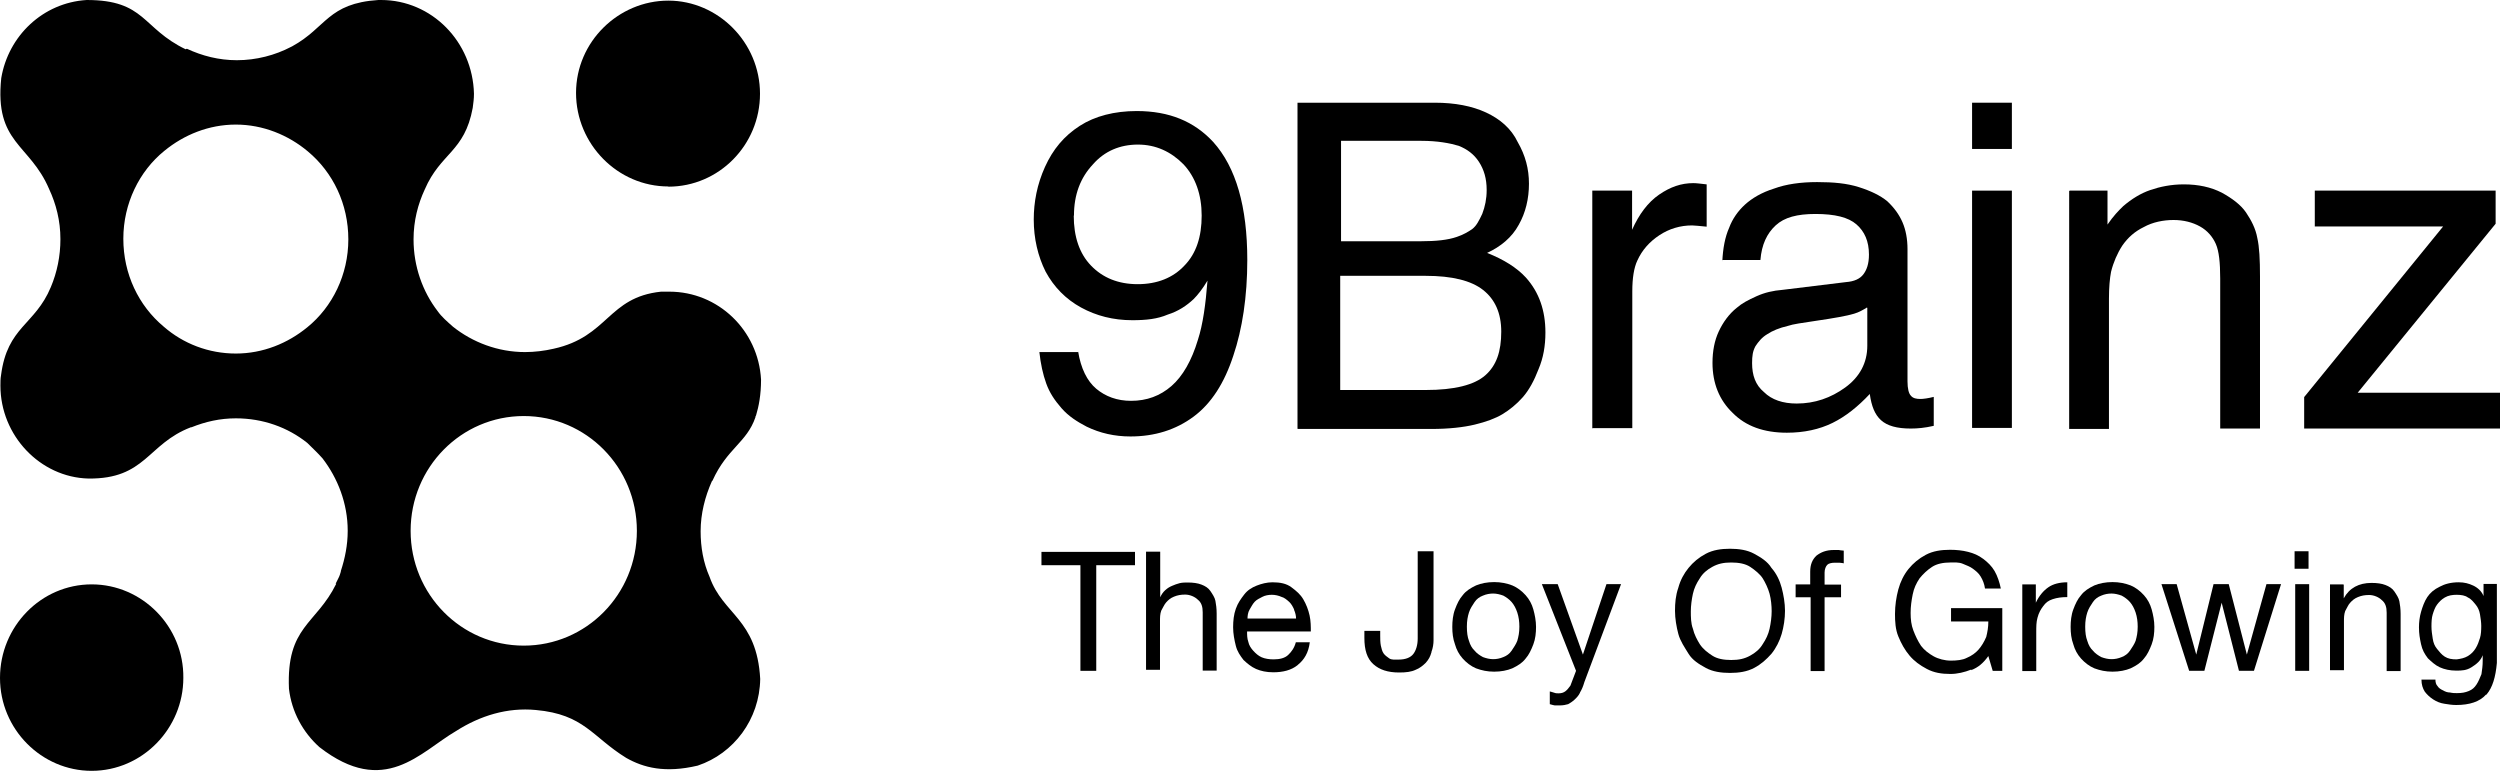
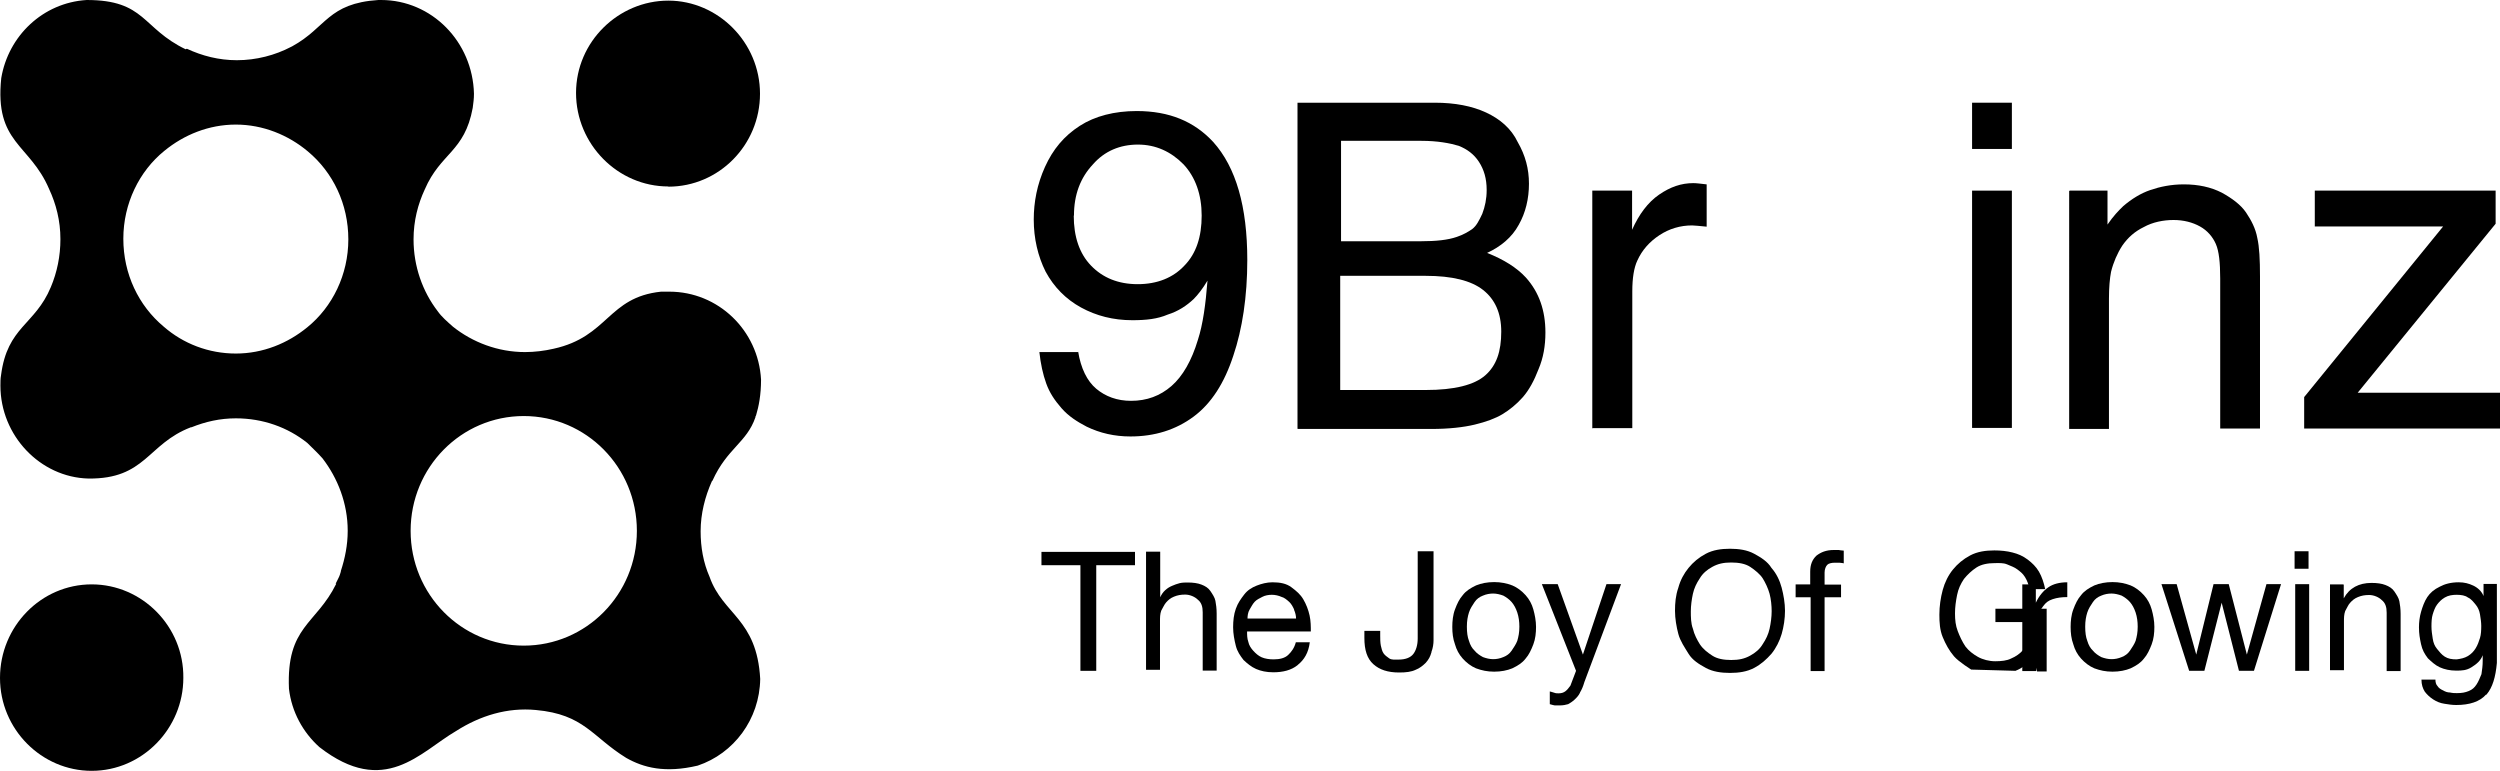
<svg xmlns="http://www.w3.org/2000/svg" id="Layer_2" data-name="Layer 2" viewBox="0 0 120 37">
  <defs>
    <style>
      .cls-1 {
        fill-rule: evenodd;
      }
    </style>
  </defs>
  <g id="Layer_1-2" data-name="Layer 1">
    <g id="Layer_1-2" data-name="Layer 1-2">
      <g>
        <path class="cls-1" d="M32.08,8.96c2.43,0,4.4-2,4.4-4.46S34.47,.03,32.08,.03s-4.43,1.97-4.43,4.43,2,4.49,4.43,4.49" />
        <path class="cls-1" d="M4.4,37c2.43,0,4.4-2.03,4.4-4.46,.03-2.46-1.97-4.49-4.4-4.49S0,30.07,0,32.54s2,4.46,4.4,4.46" />
        <path class="cls-1" d="M25.14,19.97c3,0,5.43,2.46,5.43,5.51s-2.43,5.51-5.43,5.51-5.43-2.46-5.43-5.51,2.43-5.51,5.43-5.51M8.92,2.37C6.8,1.35,6.99,0,4.16,0,2.06,.13,.4,1.72,.06,3.75c-.33,3.14,1.37,3.14,2.3,5.33,.33,.71,.54,1.51,.54,2.4,0,.81-.16,1.59-.46,2.3C1.68,15.61,.35,15.67,.05,18.01c-.03,.16-.03,.34-.03,.5,0,2.4,1.91,4.4,4.22,4.46,2.76,.03,2.83-1.66,4.92-2.46h.03c.67-.27,1.37-.43,2.13-.43,1.3,0,2.49,.43,3.43,1.18,.24,.24,.49,.47,.73,.74,.73,.95,1.21,2.16,1.21,3.48,0,.68-.13,1.32-.33,1.93v.03c-.03,.1-.06,.21-.13,.34l-.03,.06-.03,.06-.03,.06-.03,.06h.03c-.97,1.97-2.4,2.03-2.27,5.04,.13,1.11,.67,2.09,1.46,2.8,3.13,2.43,4.83,.24,6.56-.77,1.16-.74,2.46-1.14,3.83-1.01,2.33,.21,2.7,1.29,4.34,2.3,.83,.47,1.86,.74,3.43,.37,1.73-.58,2.97-2.22,3-4.16-.16-2.9-1.79-3.08-2.43-4.9-.3-.68-.43-1.42-.43-2.19,0-.84,.21-1.66,.54-2.4l.03-.03c.7-1.55,1.64-1.82,2.06-3.04v-.03l.03-.06c.13-.43,.24-.98,.24-1.72-.13-2.37-2.06-4.22-4.4-4.22h-.4c-2.56,.27-2.52,2.16-5.16,2.74-.43,.1-.91,.16-1.37,.16-1.3,0-2.52-.47-3.46-1.22-.27-.24-.54-.47-.73-.74-.73-.95-1.16-2.16-1.16-3.45,0-.89,.21-1.69,.54-2.4,.76-1.76,1.91-1.79,2.3-3.91,.03-.24,.06-.43,.06-.68C22.69,2,20.72,0,18.29,0h-.13c-2.43,.16-2.49,1.32-4.13,2.22l-.06,.03c-.76,.4-1.67,.64-2.6,.64-.87,0-1.67-.21-2.4-.55h0l-.05,.02Zm5.86,4.9c1.21,1.01,1.94,2.53,1.94,4.22s-.76,3.24-1.97,4.22c-.94,.77-2.13,1.26-3.43,1.26s-2.52-.47-3.46-1.29c-1.21-1.01-1.94-2.53-1.94-4.22s.76-3.24,1.97-4.22c.94-.77,2.13-1.26,3.43-1.26s2.52,.5,3.46,1.29Z" />
        <path d="M51.75,16.87c.13,.81,.43,1.42,.87,1.79s1,.58,1.67,.58c.76,0,1.4-.24,1.94-.71s.97-1.22,1.27-2.22c.24-.74,.37-1.69,.46-2.84-.24,.4-.46,.68-.67,.89-.33,.31-.73,.58-1.24,.74-.49,.21-1.03,.27-1.7,.27-.91,0-1.73-.21-2.46-.61s-1.3-.98-1.7-1.72c-.37-.74-.57-1.59-.57-2.5,0-.84,.16-1.69,.54-2.53s.91-1.48,1.67-1.97c.73-.47,1.67-.71,2.73-.71,1.57,0,2.76,.5,3.67,1.48,1.1,1.22,1.64,3.11,1.64,5.67,0,1.76-.24,3.32-.67,4.59-.43,1.32-1.06,2.3-1.91,2.93s-1.86,.95-3.03,.95c-.76,0-1.46-.16-2.1-.47-.46-.24-.87-.5-1.21-.89s-.57-.74-.73-1.18-.27-.95-.33-1.51h1.86v-.05Zm-.21-6.52c0,1.01,.27,1.82,.83,2.4s1.3,.89,2.24,.89,1.7-.31,2.24-.89c.57-.58,.83-1.39,.83-2.4s-.3-1.85-.87-2.46c-.6-.61-1.33-.95-2.19-.95s-1.6,.31-2.16,.95c-.6,.64-.91,1.45-.91,2.46" />
        <path d="M62.28,20.57V4.93h6.59c.97,0,1.79,.16,2.46,.47s1.21,.77,1.52,1.42c.37,.64,.54,1.29,.54,2s-.16,1.39-.49,1.97c-.33,.61-.87,1.05-1.52,1.35,.79,.31,1.43,.71,1.86,1.18,.64,.71,.94,1.59,.94,2.64,0,.64-.1,1.22-.33,1.76-.21,.55-.46,1.01-.76,1.35s-.64,.61-.97,.81-.79,.37-1.33,.5-1.24,.21-2.1,.21c0,0-6.4,0-6.4,0Zm2.06-8.99h3.86c.73,0,1.3-.06,1.73-.21,.3-.1,.54-.24,.73-.37,.21-.16,.33-.4,.49-.74,.13-.34,.21-.71,.21-1.14,0-.55-.13-.98-.37-1.35s-.57-.61-.97-.77c-.43-.13-1.03-.24-1.79-.24h-3.86v4.83s-.03,0-.03,0Zm0,7.14h4.1c1.37,0,2.33-.24,2.86-.71s.76-1.14,.76-2.09c0-.89-.3-1.55-.87-2s-1.49-.68-2.76-.68h-4.1v5.48h.02Z" />
        <path d="M76.43,20.57V9.15h1.91v1.88c.33-.74,.76-1.32,1.3-1.69s1.06-.55,1.64-.55c.16,0,.37,.03,.64,.06v2.03c-.33-.03-.57-.06-.7-.06-.57,0-1.1,.16-1.57,.47s-.83,.71-1.06,1.22c-.16,.34-.24,.84-.24,1.48v6.56h-1.91v.02Z" />
-         <path d="M82.67,12.56c.03-.64,.13-1.18,.33-1.63,.16-.43,.43-.81,.76-1.11s.79-.58,1.4-.77c.57-.21,1.27-.31,2.06-.31s1.43,.06,2,.24,1.03,.4,1.37,.68c.33,.31,.57,.64,.73,1.01s.24,.81,.24,1.29v6.35c0,.34,.06,.58,.16,.68,.1,.13,.27,.16,.46,.16,.13,0,.37-.03,.64-.1v1.39c-.43,.1-.79,.13-1.1,.13-.67,0-1.13-.13-1.43-.4s-.46-.68-.54-1.26c-.57,.61-1.16,1.08-1.79,1.39s-1.37,.47-2.19,.47c-1.1,0-1.97-.31-2.6-.95-.64-.61-.97-1.42-.97-2.4,0-.58,.1-1.08,.3-1.51s.49-.84,.87-1.14c.24-.21,.54-.37,.94-.55s.79-.27,1.27-.31l3.03-.37c.4-.03,.67-.16,.83-.37s.27-.5,.27-.95c0-.64-.21-1.11-.6-1.45s-1.03-.5-1.97-.5c-.87,0-1.49,.16-1.91,.55s-.67,.92-.73,1.66h-1.83v.1h0Zm6.96,2.19c-.21,.13-.4,.24-.64,.31-.33,.1-.94,.21-1.83,.34-.67,.1-1.1,.16-1.33,.24-.43,.1-.76,.24-1,.4-.27,.16-.43,.37-.57,.58-.13,.24-.16,.47-.16,.81,0,.58,.16,1.05,.57,1.39,.37,.37,.91,.55,1.57,.55,.87,0,1.64-.27,2.33-.77s1.06-1.18,1.06-2v-1.82h0l-.02-.02Z" />
        <path d="M94.66,4.93h1.91v2.22h-1.91v-2.22Zm0,4.22h1.91v11.39h-1.91V9.15Z" />
        <path d="M99.37,9.15h1.79v1.63c.27-.4,.54-.68,.76-.89,.4-.34,.83-.61,1.3-.77s1-.27,1.6-.27c.7,0,1.3,.13,1.83,.4,.49,.27,.91,.58,1.16,.95s.46,.77,.54,1.22c.1,.43,.13,1.05,.13,1.85v7.3h-1.91v-7.2c0-.77-.06-1.32-.21-1.66s-.4-.64-.76-.84-.79-.31-1.27-.31-1,.1-1.43,.34c-.43,.21-.76,.5-1.03,.89-.24,.37-.43,.81-.54,1.26-.06,.31-.1,.74-.1,1.29v6.25h-1.91V9.17h0l.03-.02Z" />
        <polygon points="110.6 20.57 110.6 19.06 117.27 10.87 111.11 10.87 111.11 9.15 119.79 9.15 119.79 10.74 113.17 18.85 120 18.85 120 20.57 110.6 20.57" />
        <path d="M49.99,27.13v-.64h4.49v.64h-1.86v5.07h-.76v-5.07h-1.87Z" />
        <path d="M55.69,26.48v2.19c.06-.13,.13-.24,.24-.34s.21-.16,.33-.21,.24-.1,.37-.13,.27-.03,.37-.03c.27,0,.49,.03,.67,.1s.33,.16,.43,.31,.21,.31,.24,.47,.06,.37,.06,.61v2.74h-.67v-2.8c0-.27-.06-.47-.24-.61-.13-.13-.37-.24-.6-.24-.21,0-.37,.03-.54,.1s-.27,.16-.37,.27-.16,.27-.24,.4c-.06,.16-.06,.34-.06,.5v2.34h-.67v-5.67h.67l.02,.02Z" />
        <path d="M62.28,31.93c-.3,.24-.7,.34-1.16,.34-.33,0-.6-.06-.83-.16s-.43-.27-.6-.43c-.16-.21-.3-.4-.37-.68s-.13-.58-.13-.89,.03-.61,.13-.89,.24-.47,.4-.68,.37-.34,.6-.43,.49-.16,.76-.16c.37,0,.67,.06,.91,.24s.43,.34,.57,.58,.24,.5,.3,.77,.06,.55,.06,.77h-3.06c0,.16,0,.34,.06,.5,.03,.16,.13,.31,.24,.43s.24,.24,.4,.31,.37,.1,.57,.1c.3,0,.54-.06,.7-.21s.3-.34,.37-.61h.67c-.06,.5-.27,.84-.57,1.08h0l-.02,.02Zm-.16-2.67c-.06-.13-.13-.27-.24-.37s-.24-.21-.37-.24c-.13-.06-.3-.1-.46-.1s-.33,.03-.46,.1-.27,.13-.37,.24-.16,.24-.24,.37-.1,.31-.1,.43h2.33c0-.13-.03-.27-.1-.43h-.02Z" />
        <path d="M68.71,31.31c-.06,.21-.13,.34-.27,.5-.13,.13-.3,.27-.49,.34-.21,.1-.46,.13-.79,.13-.54,0-.94-.13-1.24-.4s-.43-.68-.43-1.26v-.34h.76v.24c0,.16,0,.31,.03,.47,.03,.13,.06,.27,.13,.37s.16,.16,.27,.24,.27,.06,.46,.06c.33,0,.57-.1,.7-.27s.21-.43,.21-.74v-4.19h.76v4.28c0,.16-.03,.37-.1,.55h0v.02Z" />
        <path d="M69.84,29.25c.1-.27,.21-.5,.37-.68,.16-.21,.37-.34,.64-.47,.24-.1,.54-.16,.87-.16s.6,.06,.87,.16c.24,.1,.46,.27,.64,.47s.3,.43,.37,.68,.13,.55,.13,.84-.03,.58-.13,.84-.21,.5-.37,.68c-.16,.21-.37,.34-.64,.47-.24,.1-.54,.16-.87,.16s-.6-.06-.87-.16c-.24-.1-.46-.27-.64-.47s-.3-.43-.37-.68c-.1-.27-.13-.55-.13-.84,0-.27,.03-.58,.13-.84Zm.67,1.51c.06,.21,.16,.37,.27,.47,.1,.13,.27,.24,.4,.31,.16,.06,.33,.1,.49,.1s.33-.03,.49-.1c.16-.06,.3-.16,.4-.31s.21-.31,.27-.47c.06-.21,.1-.4,.1-.68,0-.24-.03-.47-.1-.68s-.16-.37-.27-.5-.27-.24-.4-.31c-.16-.06-.33-.1-.49-.1s-.33,.03-.49,.1c-.16,.06-.3,.16-.4,.31s-.21,.31-.27,.5-.1,.4-.1,.68,.03,.5,.1,.68Z" />
        <path d="M75.84,33.25c-.06,.13-.16,.24-.27,.34s-.21,.16-.3,.21c-.1,.03-.24,.06-.4,.06h-.24s-.16-.03-.24-.06v-.61s.13,.03,.21,.06,.13,.03,.21,.03c.13,0,.24-.03,.33-.1s.16-.16,.24-.27l.27-.71-1.64-4.16h.76l1.21,3.38,1.13-3.38h.7l-1.76,4.7c-.06,.21-.13,.37-.21,.5h0Z" />
        <path d="M80.56,28.21c.1-.37,.27-.68,.49-.95s.49-.5,.83-.68,.73-.24,1.16-.24,.83,.06,1.16,.24,.64,.37,.83,.68c.24,.27,.4,.61,.49,.95s.16,.74,.16,1.11-.06,.77-.16,1.11-.27,.68-.49,.95c-.24,.27-.49,.5-.83,.68s-.73,.24-1.16,.24-.83-.06-1.16-.24-.64-.37-.83-.68-.4-.61-.49-.95-.16-.74-.16-1.11,.03-.74,.16-1.11Zm.7,1.97c.06,.27,.21,.55,.33,.74,.16,.24,.37,.4,.6,.55s.54,.21,.91,.21,.64-.06,.91-.21c.24-.13,.46-.31,.6-.55,.16-.24,.27-.47,.33-.74s.1-.58,.1-.84-.03-.58-.1-.84-.21-.55-.33-.74-.37-.4-.6-.55-.54-.21-.91-.21-.64,.06-.91,.21c-.24,.13-.46,.31-.6,.55-.16,.24-.27,.47-.33,.74s-.1,.58-.1,.84,0,.58,.1,.84Z" />
        <path d="M86.19,28.66v-.61h.7v-.61c0-.34,.1-.58,.3-.77,.21-.16,.46-.27,.83-.27h.24s.16,.03,.24,.03v.61s-.13-.03-.21-.03h-.21c-.16,0-.3,.03-.37,.1s-.13,.21-.13,.37v.58h.79v.61h-.79v3.54h-.67v-3.54h-.73Z" />
-         <path d="M94.62,32.14c-.33,.13-.67,.21-1,.21-.43,0-.79-.06-1.13-.24s-.6-.37-.83-.64-.4-.58-.54-.92-.16-.71-.16-1.08c0-.4,.06-.81,.16-1.18s.27-.71,.49-.98,.49-.5,.83-.68,.73-.24,1.16-.24c.3,0,.6,.03,.87,.1s.49,.16,.73,.34c.21,.16,.4,.34,.54,.58s.24,.55,.3,.84h-.76c-.03-.21-.1-.4-.21-.58s-.24-.27-.37-.37-.3-.16-.49-.24-.4-.06-.6-.06c-.33,0-.64,.06-.87,.21s-.43,.34-.6,.55c-.16,.24-.27,.47-.33,.77s-.1,.58-.1,.89,.03,.58,.13,.84,.21,.5,.37,.74c.16,.21,.37,.37,.6,.5s.54,.21,.83,.21,.57-.03,.76-.13c.24-.1,.43-.24,.57-.4s.27-.37,.37-.61c.06-.24,.1-.47,.1-.74h-1.79v-.64h2.46v3.01h-.46l-.21-.71c-.24,.34-.49,.55-.83,.68h.02Z" />
+         <path d="M94.62,32.14s-.6-.37-.83-.64-.4-.58-.54-.92-.16-.71-.16-1.08c0-.4,.06-.81,.16-1.18s.27-.71,.49-.98,.49-.5,.83-.68,.73-.24,1.16-.24c.3,0,.6,.03,.87,.1s.49,.16,.73,.34c.21,.16,.4,.34,.54,.58s.24,.55,.3,.84h-.76c-.03-.21-.1-.4-.21-.58s-.24-.27-.37-.37-.3-.16-.49-.24-.4-.06-.6-.06c-.33,0-.64,.06-.87,.21s-.43,.34-.6,.55c-.16,.24-.27,.47-.33,.77s-.1,.58-.1,.89,.03,.58,.13,.84,.21,.5,.37,.74c.16,.21,.37,.37,.6,.5s.54,.21,.83,.21,.57-.03,.76-.13c.24-.1,.43-.24,.57-.4s.27-.37,.37-.61c.06-.24,.1-.47,.1-.74h-1.79v-.64h2.46v3.01h-.46l-.21-.71c-.24,.34-.49,.55-.83,.68h.02Z" />
        <path d="M97.72,28.04v.89c.16-.34,.37-.58,.6-.74s.54-.24,.91-.24v.71c-.27,0-.49,.03-.7,.1s-.33,.16-.46,.34c-.1,.13-.21,.31-.27,.55-.06,.21-.06,.43-.06,.71v1.85h-.67v-4.16h.65Z" />
        <path d="M99.52,29.25c.1-.27,.21-.5,.37-.68,.16-.21,.37-.34,.64-.47,.24-.1,.54-.16,.87-.16s.6,.06,.87,.16c.24,.1,.46,.27,.64,.47s.3,.43,.37,.68,.13,.55,.13,.84-.03,.58-.13,.84-.21,.5-.37,.68c-.16,.21-.37,.34-.64,.47-.24,.1-.54,.16-.87,.16s-.6-.06-.87-.16c-.24-.1-.46-.27-.64-.47s-.3-.43-.37-.68c-.1-.27-.13-.55-.13-.84,0-.27,.03-.58,.13-.84Zm.67,1.51c.06,.21,.16,.37,.27,.47,.1,.13,.27,.24,.4,.31,.16,.06,.33,.1,.49,.1s.33-.03,.49-.1c.16-.06,.3-.16,.4-.31s.21-.31,.27-.47c.06-.21,.1-.4,.1-.68,0-.24-.03-.47-.1-.68s-.16-.37-.27-.5-.27-.24-.4-.31c-.16-.06-.33-.1-.49-.1s-.33,.03-.49,.1c-.16,.06-.3,.16-.4,.31s-.21,.31-.27,.5-.1,.4-.1,.68,.03,.5,.1,.68Z" />
        <path d="M107.47,32.2l-.83-3.27-.83,3.27h-.73l-1.33-4.16h.73l.94,3.38,.83-3.38h.73l.87,3.38,.94-3.38h.7l-1.3,4.16h-.71Z" />
        <path d="M110.14,27.3v-.84h.67v.84h-.67Zm.7,.74v4.16h-.67v-4.16h.67Z" />
        <path d="M112.5,28.04v.68c.27-.5,.73-.74,1.33-.74,.27,0,.49,.03,.67,.1s.33,.16,.43,.31,.21,.31,.24,.47,.06,.37,.06,.61v2.74h-.67v-2.8c0-.27-.06-.47-.24-.61-.13-.13-.37-.24-.6-.24-.21,0-.37,.03-.54,.1s-.27,.16-.37,.27c-.1,.1-.16,.27-.24,.4-.06,.16-.06,.34-.06,.5v2.34h-.67v-4.12h.64l.02,.02Z" />
        <path d="M119.33,33.34c-.3,.34-.79,.5-1.43,.5-.21,0-.37-.03-.57-.06s-.37-.1-.54-.21-.3-.24-.4-.37c-.1-.16-.16-.34-.16-.58h.67c0,.13,.03,.24,.1,.31,.06,.1,.16,.16,.27,.21,.1,.06,.21,.1,.33,.1,.13,.03,.24,.03,.33,.03,.24,0,.4-.03,.57-.1s.27-.16,.37-.31,.16-.31,.24-.5c.03-.21,.06-.4,.06-.64v-.27c-.1,.27-.3,.43-.54,.58s-.46,.16-.73,.16c-.3,0-.57-.06-.79-.16s-.4-.27-.57-.43c-.16-.21-.27-.4-.33-.68s-.1-.5-.1-.81c0-.24,.03-.5,.1-.74s.16-.5,.3-.71,.33-.37,.6-.5c.24-.13,.54-.21,.91-.21,.27,0,.49,.06,.7,.16s.4,.27,.49,.5v-.58h.64v3.79c-.06,.68-.21,1.18-.49,1.51h0l-.02,.02Zm-.87-1.85c.16-.1,.27-.21,.37-.37s.16-.34,.21-.5,.06-.37,.06-.58c0-.16-.03-.37-.06-.55s-.1-.34-.21-.47-.21-.27-.37-.34c-.13-.1-.33-.13-.54-.13s-.4,.03-.57,.13-.27,.21-.37,.34c-.1,.13-.16,.31-.21,.47s-.06,.37-.06,.58,.03,.37,.06,.58,.1,.37,.21,.5,.21,.27,.37,.37,.33,.13,.57,.13c.21-.03,.37-.06,.54-.16Z" />
      </g>
    </g>
  </g>
</svg>